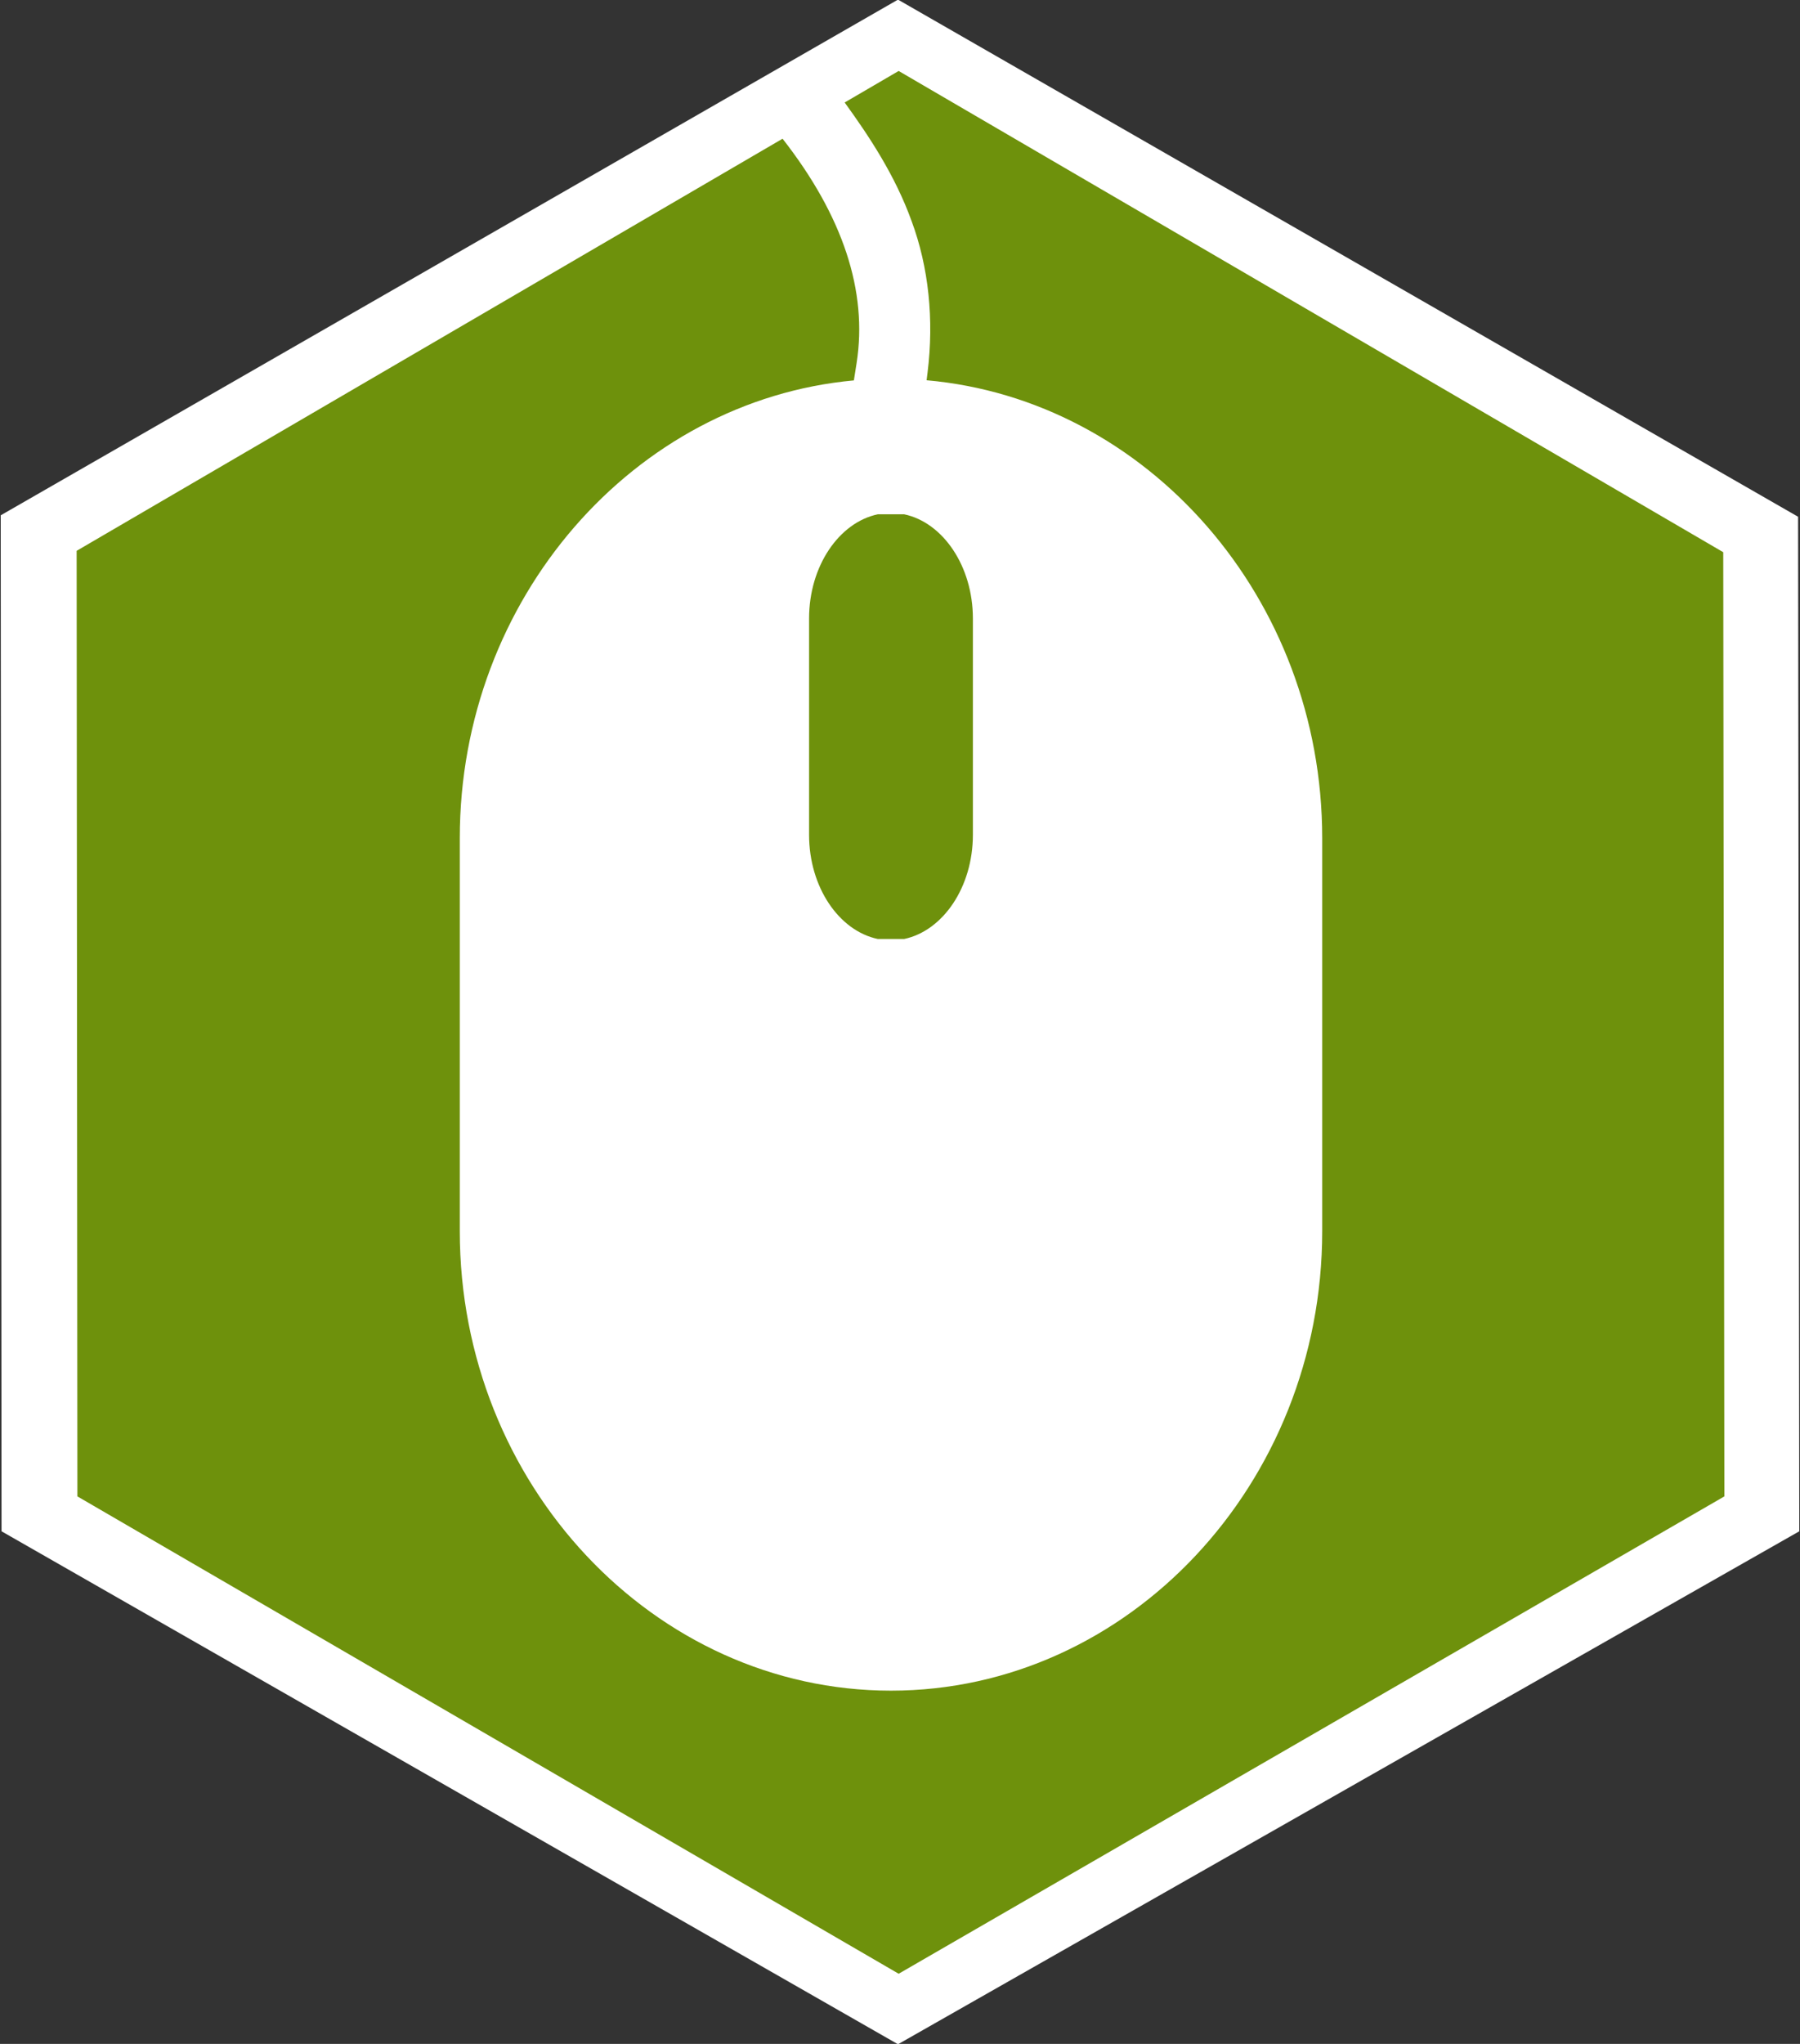
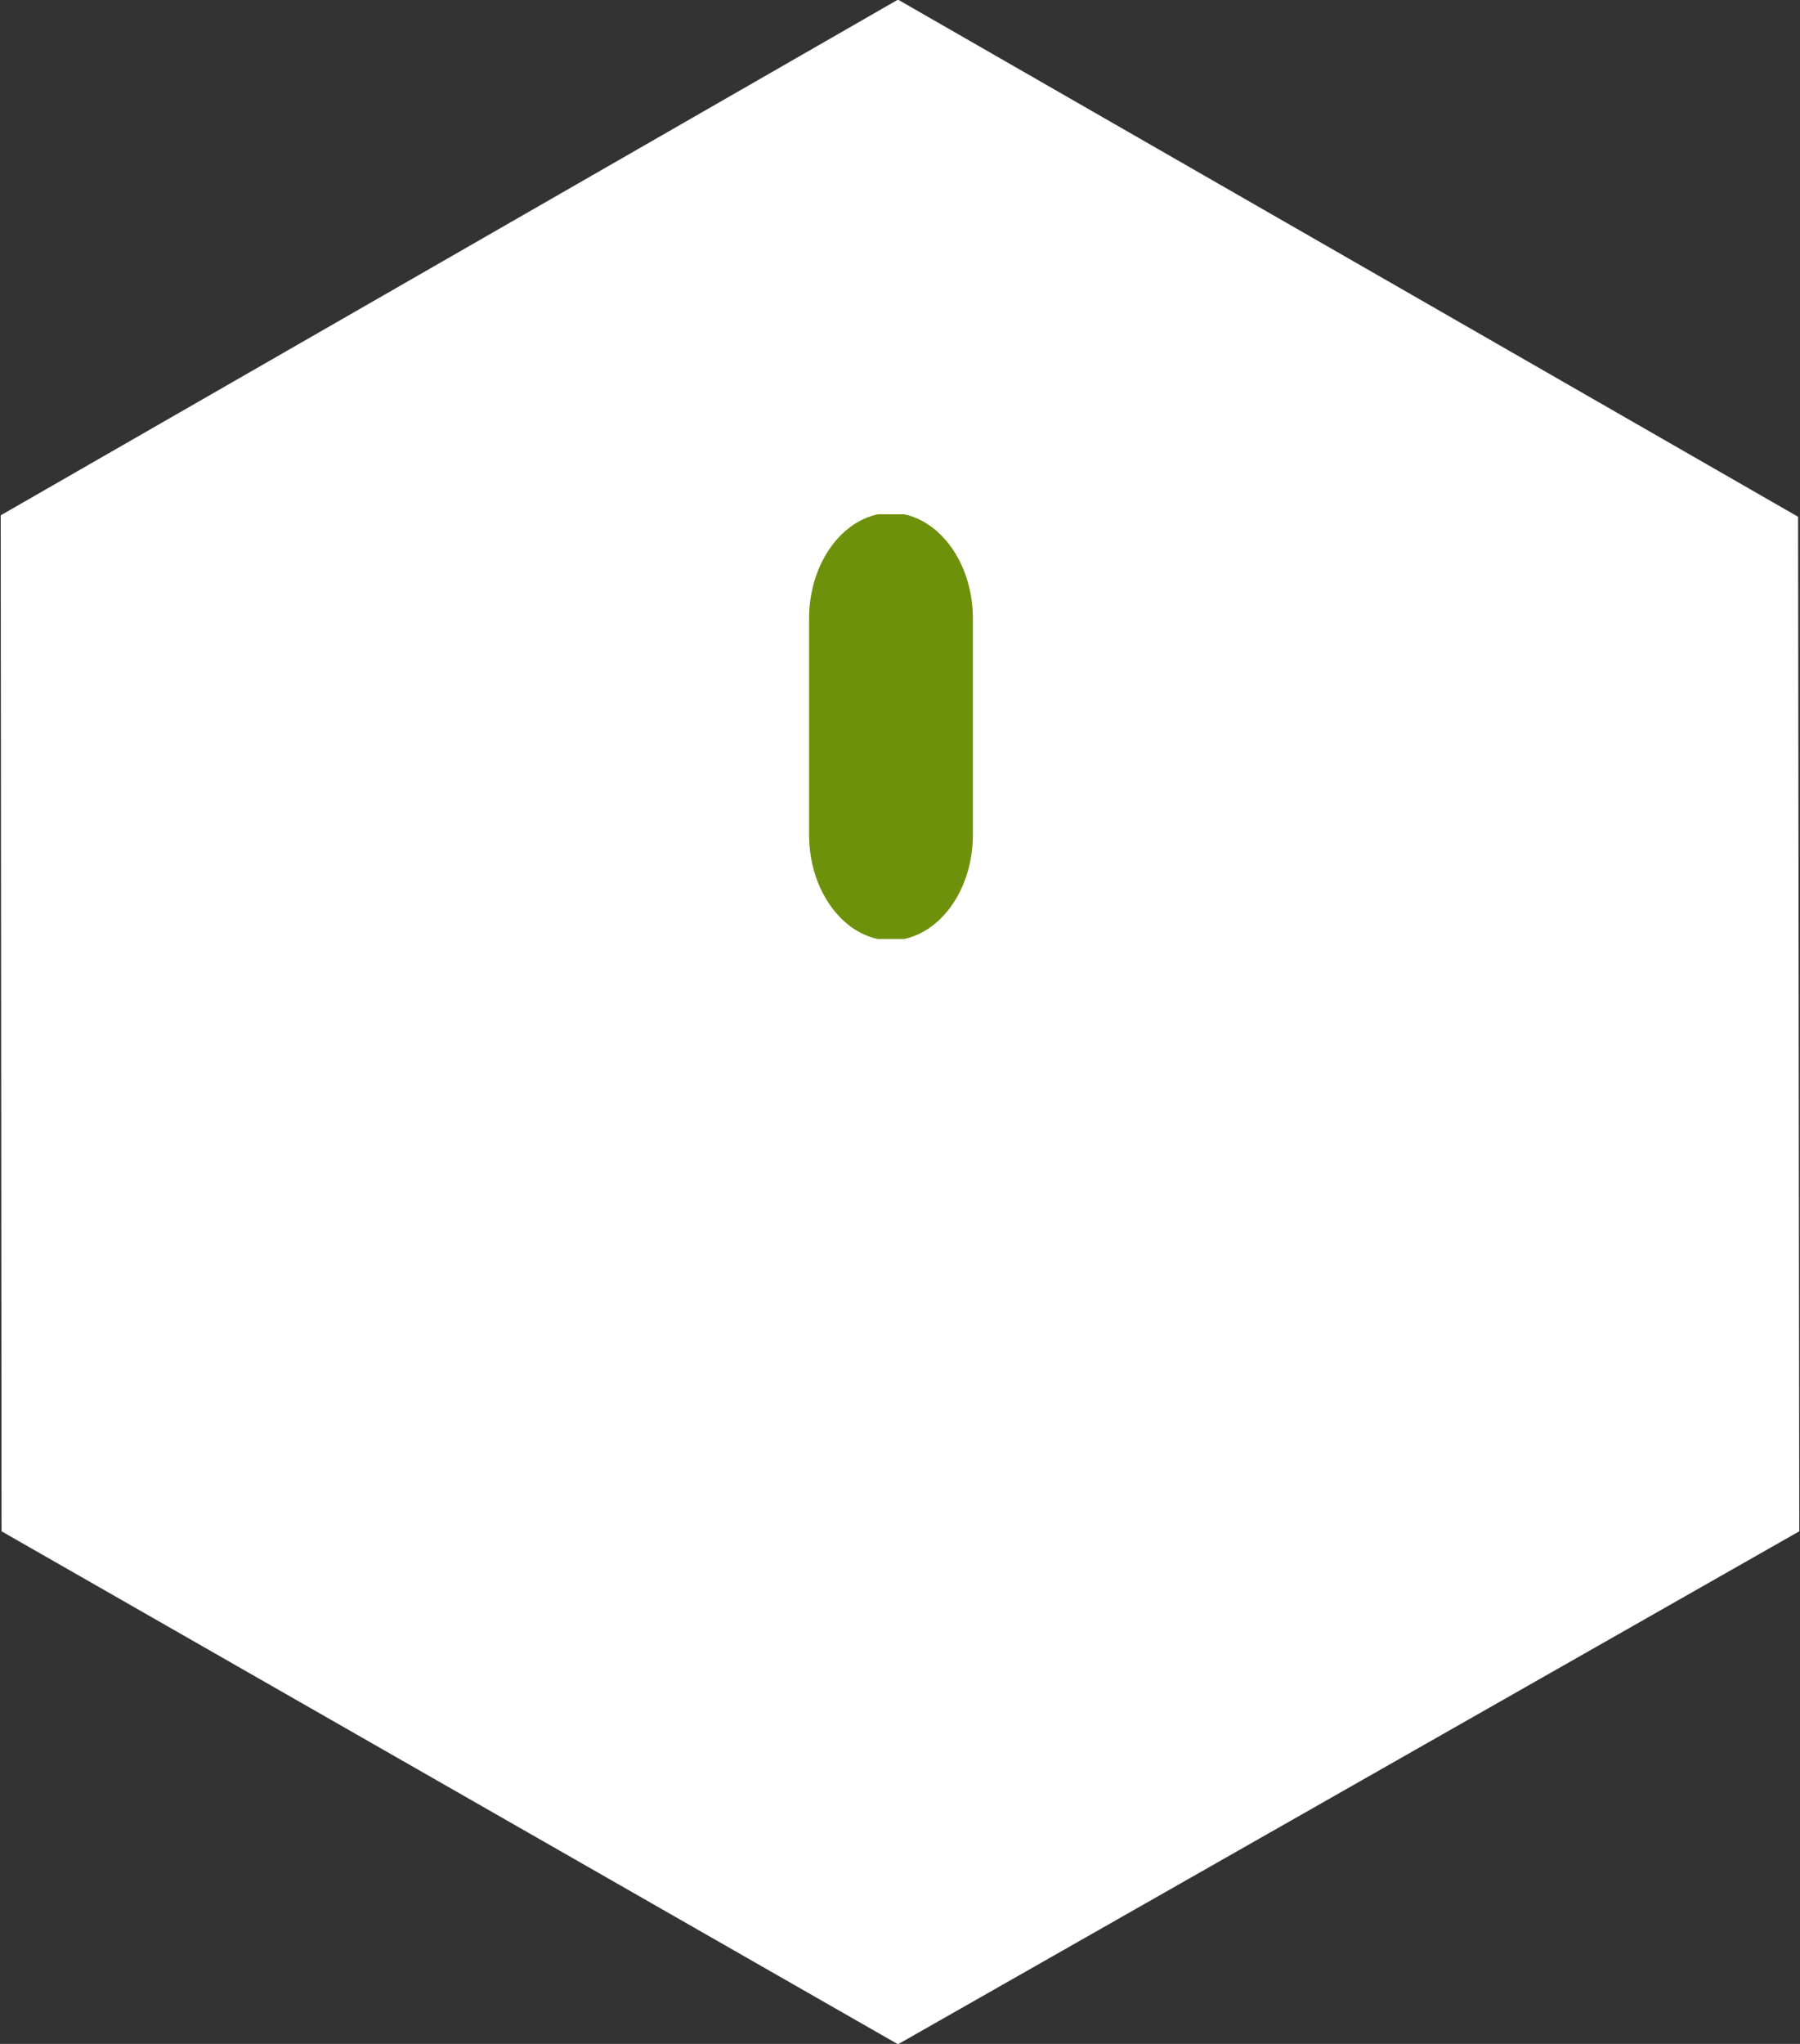
<svg xmlns="http://www.w3.org/2000/svg" version="1.1" id="Layer_1" x="0px" y="0px" width="148px" height="168px" viewBox="0 0 148 168" enable-background="new 0 0 148 168" xml:space="preserve">
  <rect x="0" y="0" width="148" height="168" fill="#333333" stroke="none" />
  <polygon fill="#FFFFFF" points="147.843,42.476 147.941,125.867 73.835,168.031 0.127,125.867 0.059,42.357 73.835,-0.031 " />
  <g>
-     <path fill="#6E910C" d="M141.689,45.389L73.89,5.833l-4.44,2.591c2.016,2.783,4.15,5.995,5.504,9.749   c1.399,3.77,1.854,8.082,1.311,12.459l-0.078,0.624c18.147,1.599,32.528,17.912,32.528,37.632v32.317   c0,20.77-15.953,37.761-35.456,37.761c-19.499,0-35.454-16.991-35.454-37.761V68.887c0-19.675,14.319-35.958,32.403-37.619   l0.223-1.419c0.926-5.898-1.124-12.104-6.087-18.447L6.302,45.276l0.062,77.722l67.526,39.237l67.892-39.237L141.689,45.389z" />
    <path fill="#6E910C" d="M66.524,50.838v17.78c0,4.303,2.458,7.89,5.651,8.564h2.168c3.191-0.674,5.65-4.261,5.65-8.564v-17.78   c0-4.301-2.459-7.89-5.65-8.565h-2.168C68.983,42.948,66.524,46.537,66.524,50.838z" />
  </g>
</svg>